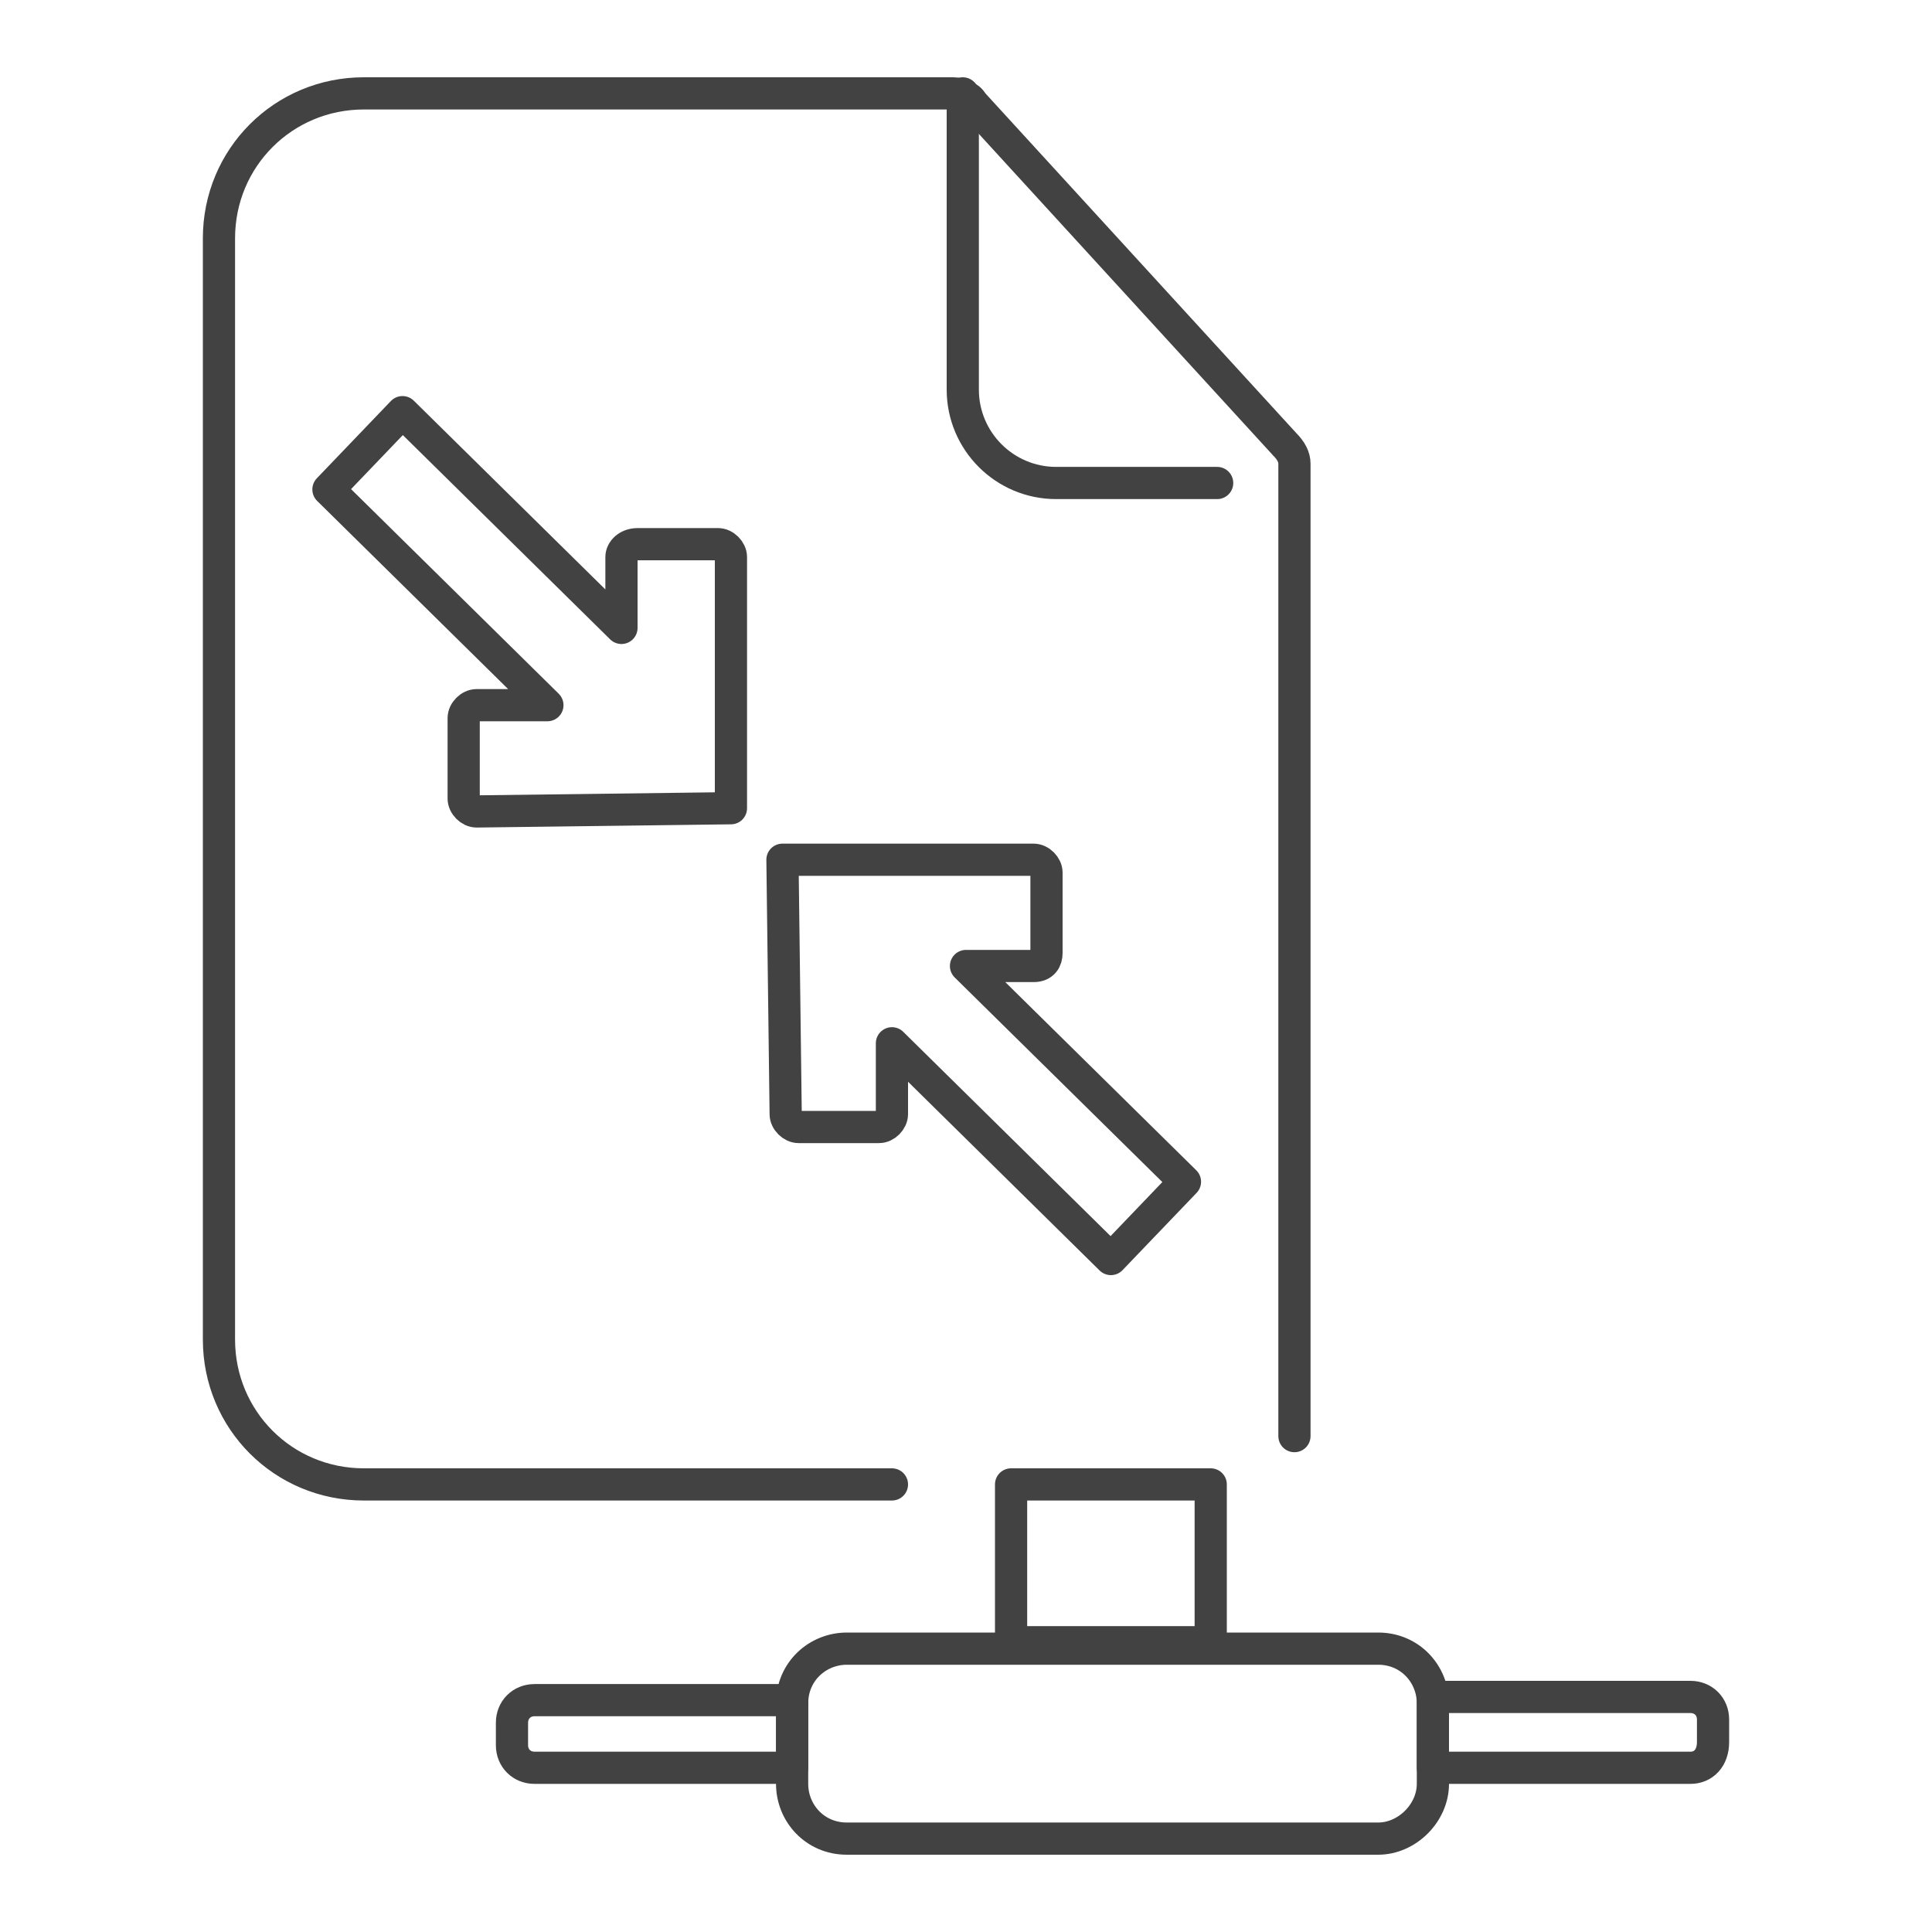
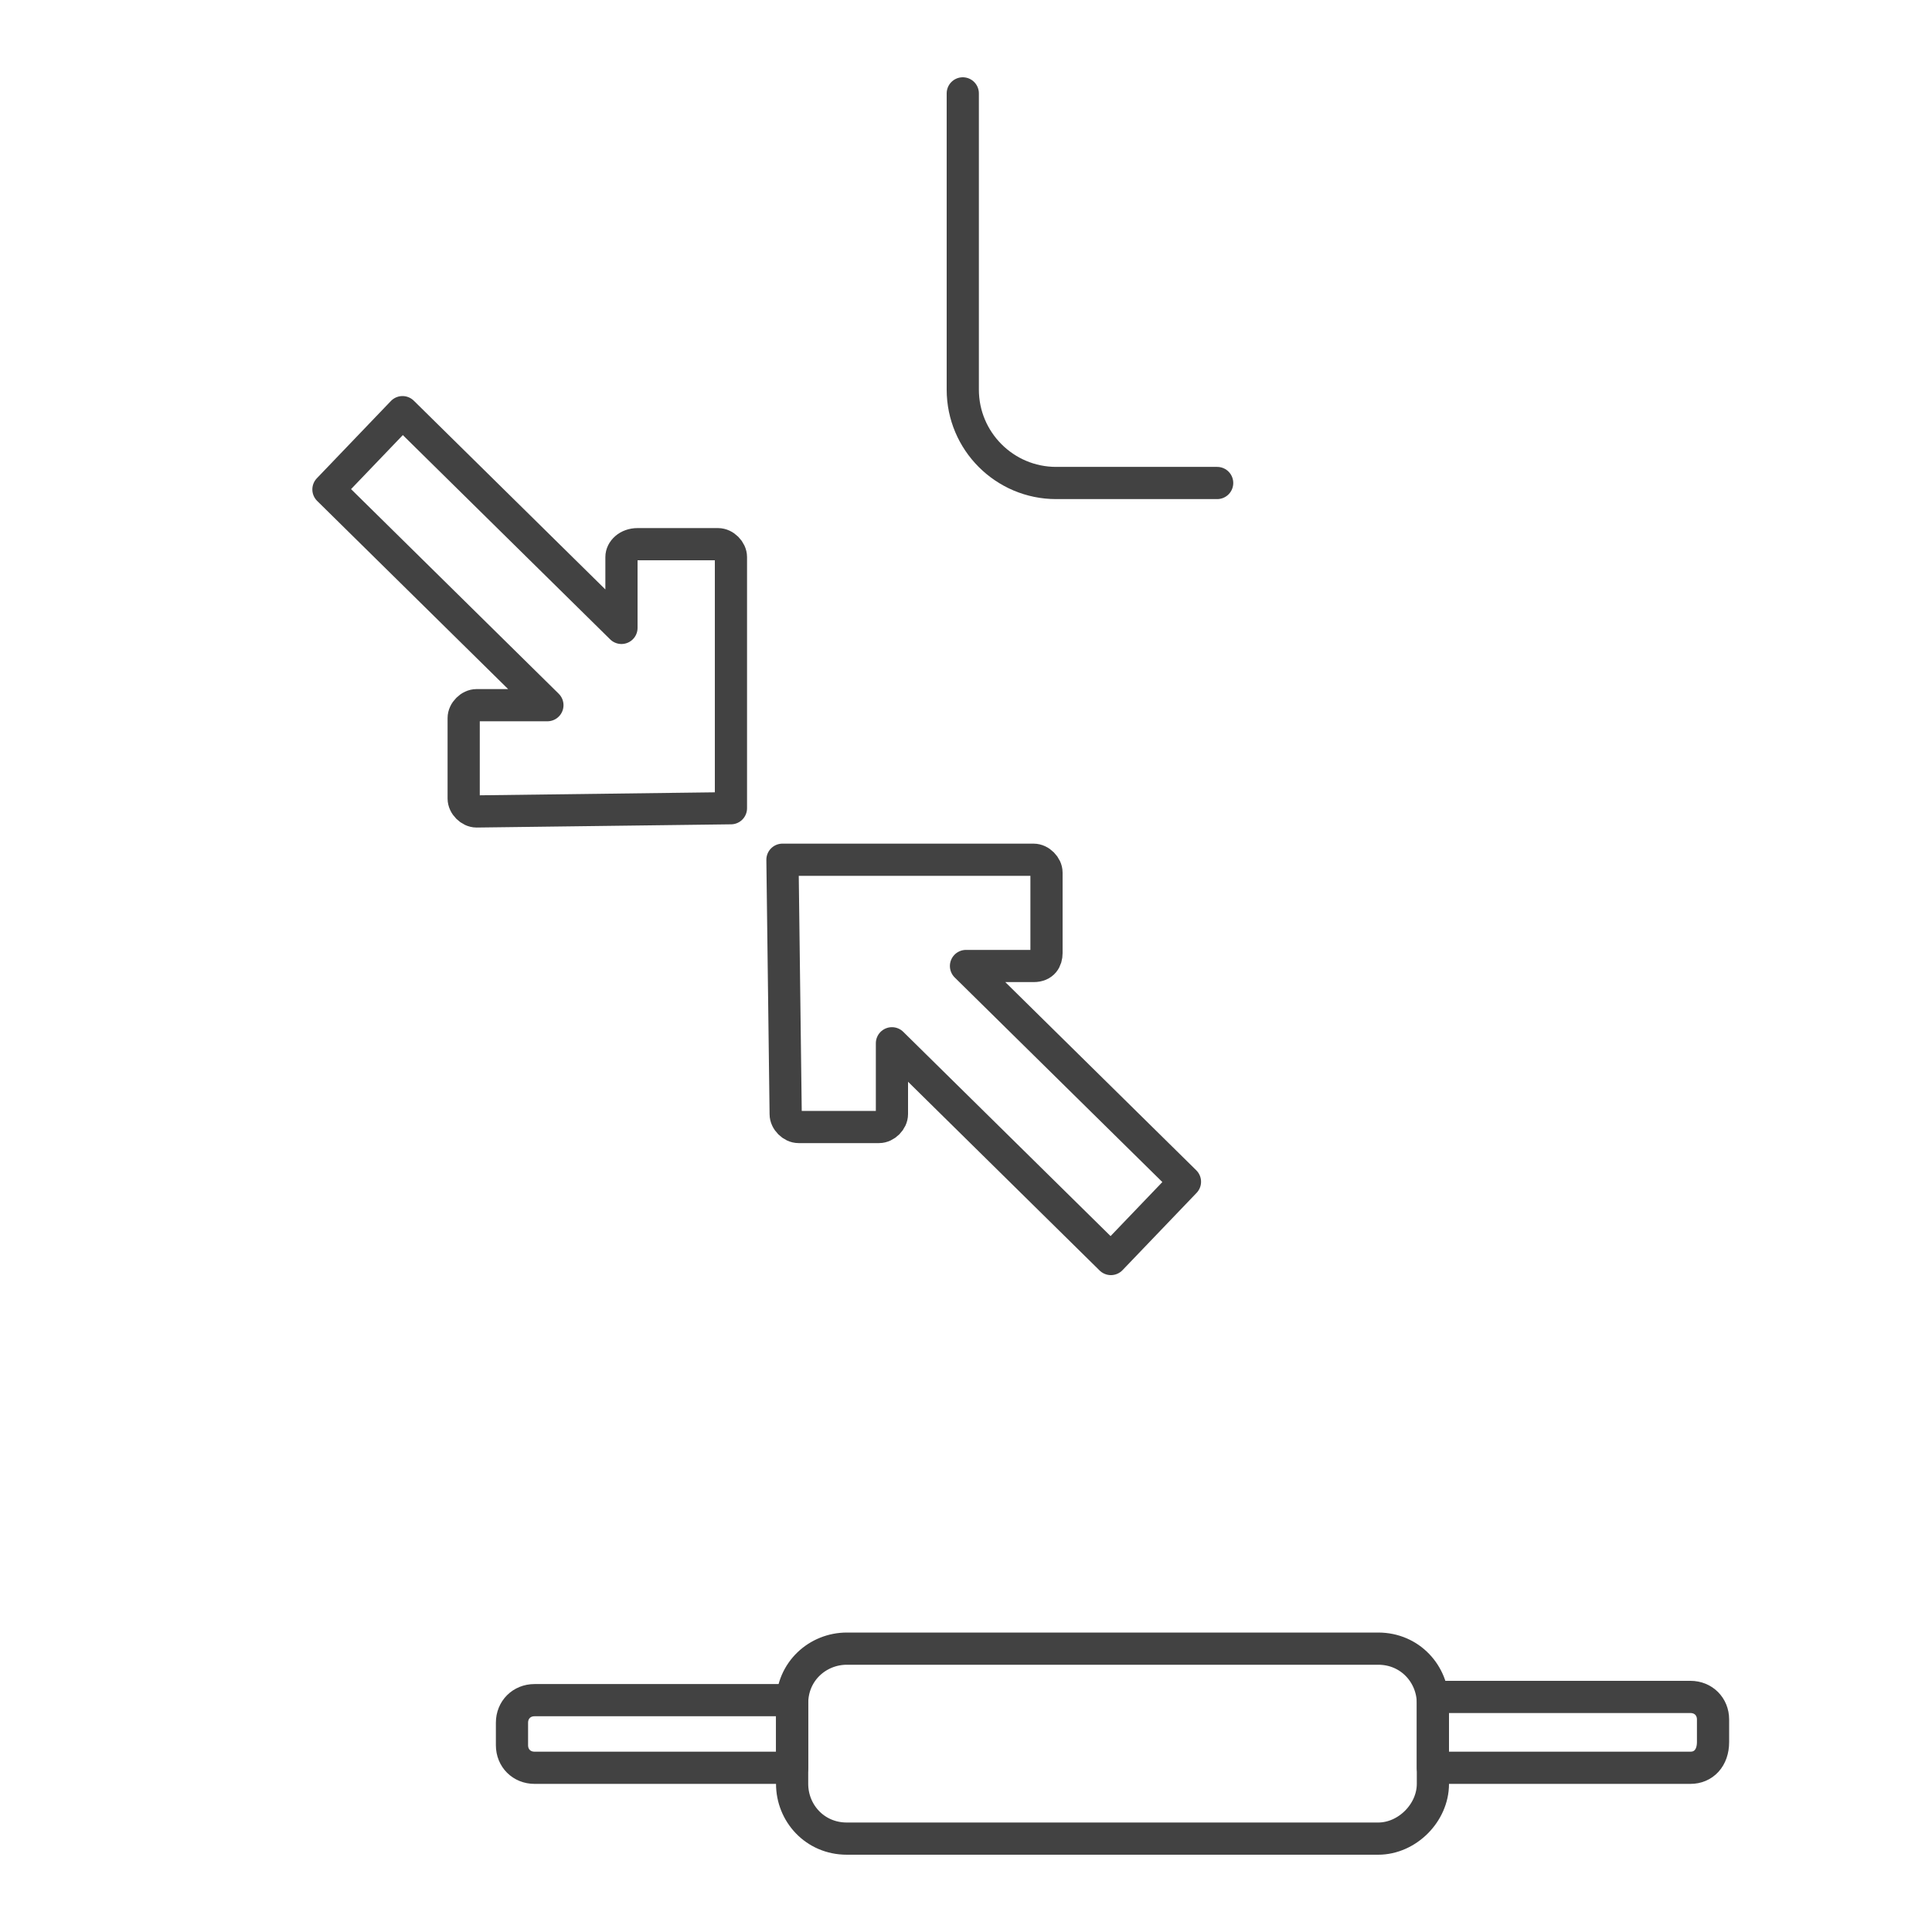
<svg xmlns="http://www.w3.org/2000/svg" version="1.1" id="design" x="0px" y="0px" viewBox="0 0 60 60" style="enable-background:new 0 0 60 60;" xml:space="preserve">
  <style type="text/css">
	.st0{fill:none;stroke:#424242;stroke-linecap:round;stroke-linejoin:round;stroke-miterlimit:10;}
</style>
  <g>
    <g>
-       <path class="st0" d="M27.7,46.1H11.3c-2.5,0-4.5-2-4.5-4.5V7.4c0-2.5,2-4.5,4.5-4.5h18.3c0.2,0,0.5,0.1,0.6,0.3l9.7,10.6    c0.2,0.2,0.3,0.4,0.3,0.6v30.2" />
      <path class="st0" d="M29.9,2.9v9.2c0,1.6,1.3,2.9,2.9,2.9h5" />
      <g>
        <path class="st0" d="M42.8,57.1H26.3c-1,0-1.7-0.8-1.7-1.7v-2.5c0-1,0.8-1.7,1.7-1.7h16.5c1,0,1.7,0.8,1.7,1.7v2.5     C44.5,56.3,43.7,57.1,42.8,57.1z" />
-         <rect x="31.4" y="46.1" class="st0" width="6.2" height="4.9" />
        <path class="st0" d="M24.6,54.9h-8c-0.4,0-0.7-0.3-0.7-0.7v-0.7c0-0.4,0.3-0.7,0.7-0.7h8V54.9z" />
        <path class="st0" d="M52.5,54.9h-8v-2.2h8c0.4,0,0.7,0.3,0.7,0.7v0.7C53.2,54.6,52.9,54.9,52.5,54.9z" />
      </g>
      <g>
        <path class="st0" d="M19.3,17.3l0,2.2l-6.8-6.7l-2.3,2.4l6.8,6.7l-2.2,0c-0.2,0-0.4,0.2-0.4,0.4l0,2.5c0,0.2,0.2,0.4,0.4,0.4     l7.9-0.1l0-3.3l0-4.5c0-0.2-0.2-0.4-0.4-0.4l-2.5,0C19.5,16.9,19.3,17.1,19.3,17.3z" />
        <path class="st0" d="M32.1,30L30,30l6.8,6.7l-2.3,2.4l-6.8-6.7l0,2.2c0,0.2-0.2,0.4-0.4,0.4l-2.5,0c-0.2,0-0.4-0.2-0.4-0.4     l-0.1-7.9l3.3,0l4.5,0c0.2,0,0.4,0.2,0.4,0.4l0,2.5C32.5,29.8,32.4,30,32.1,30z" />
      </g>
    </g>
  </g>
</svg>